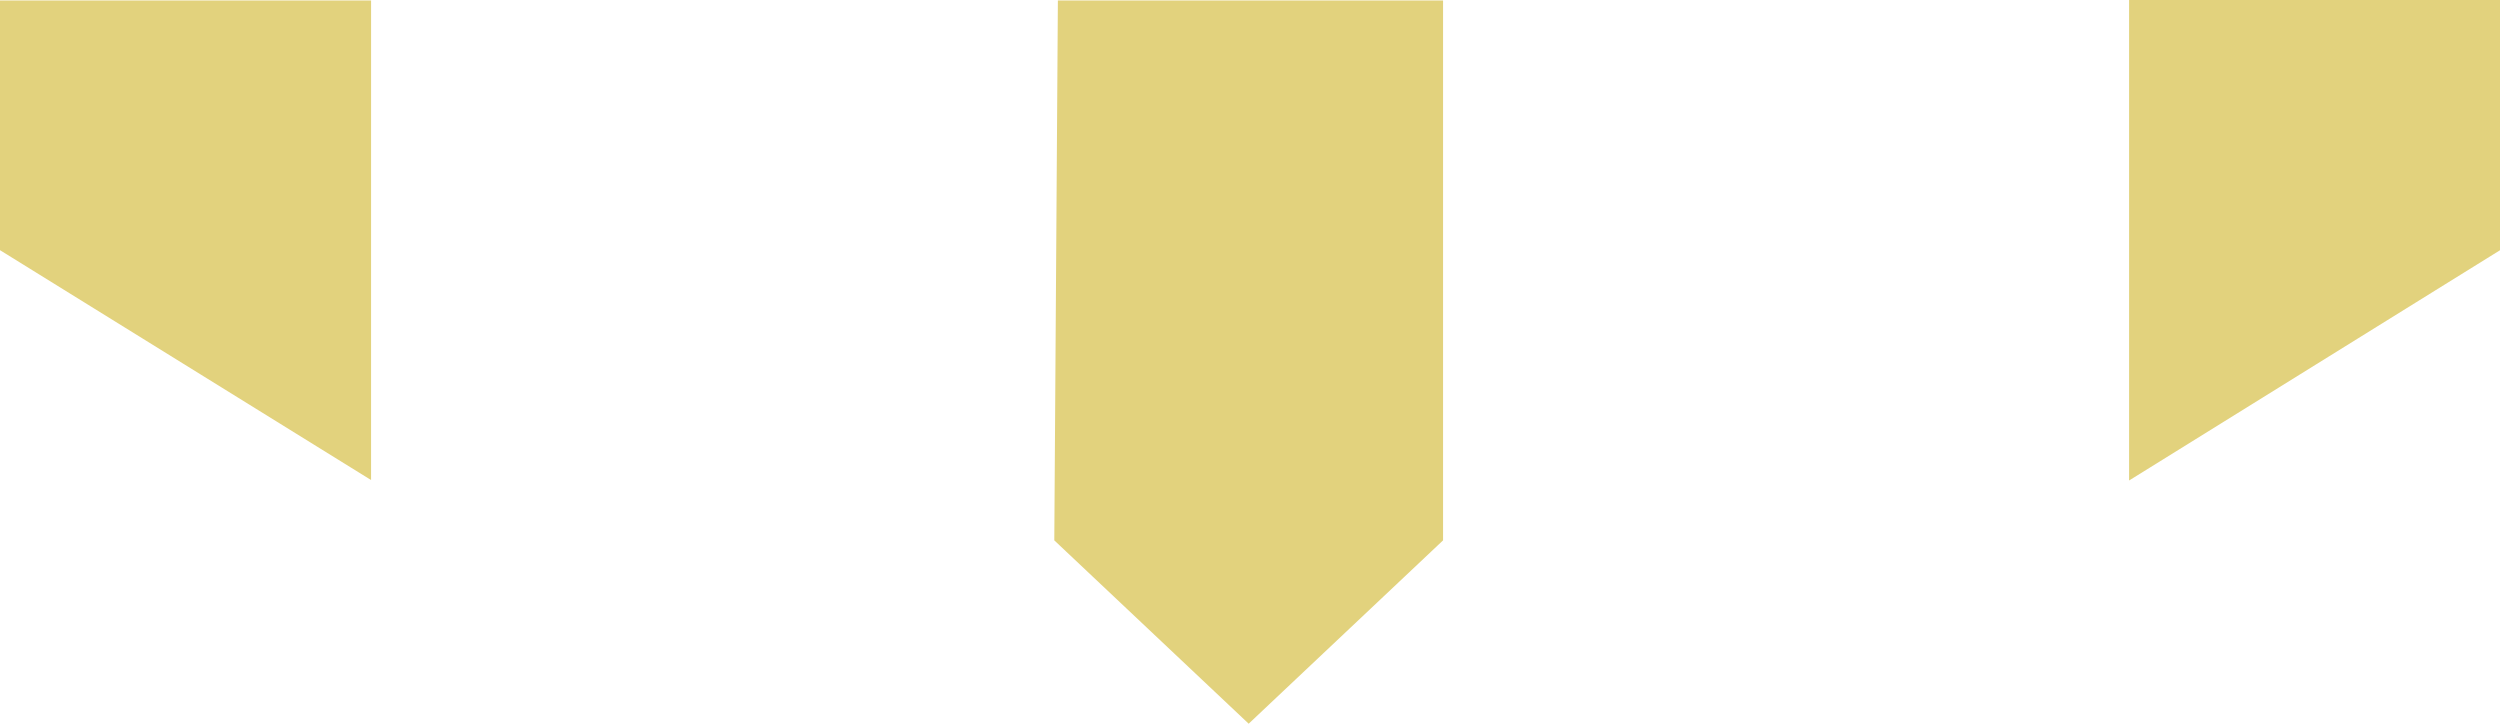
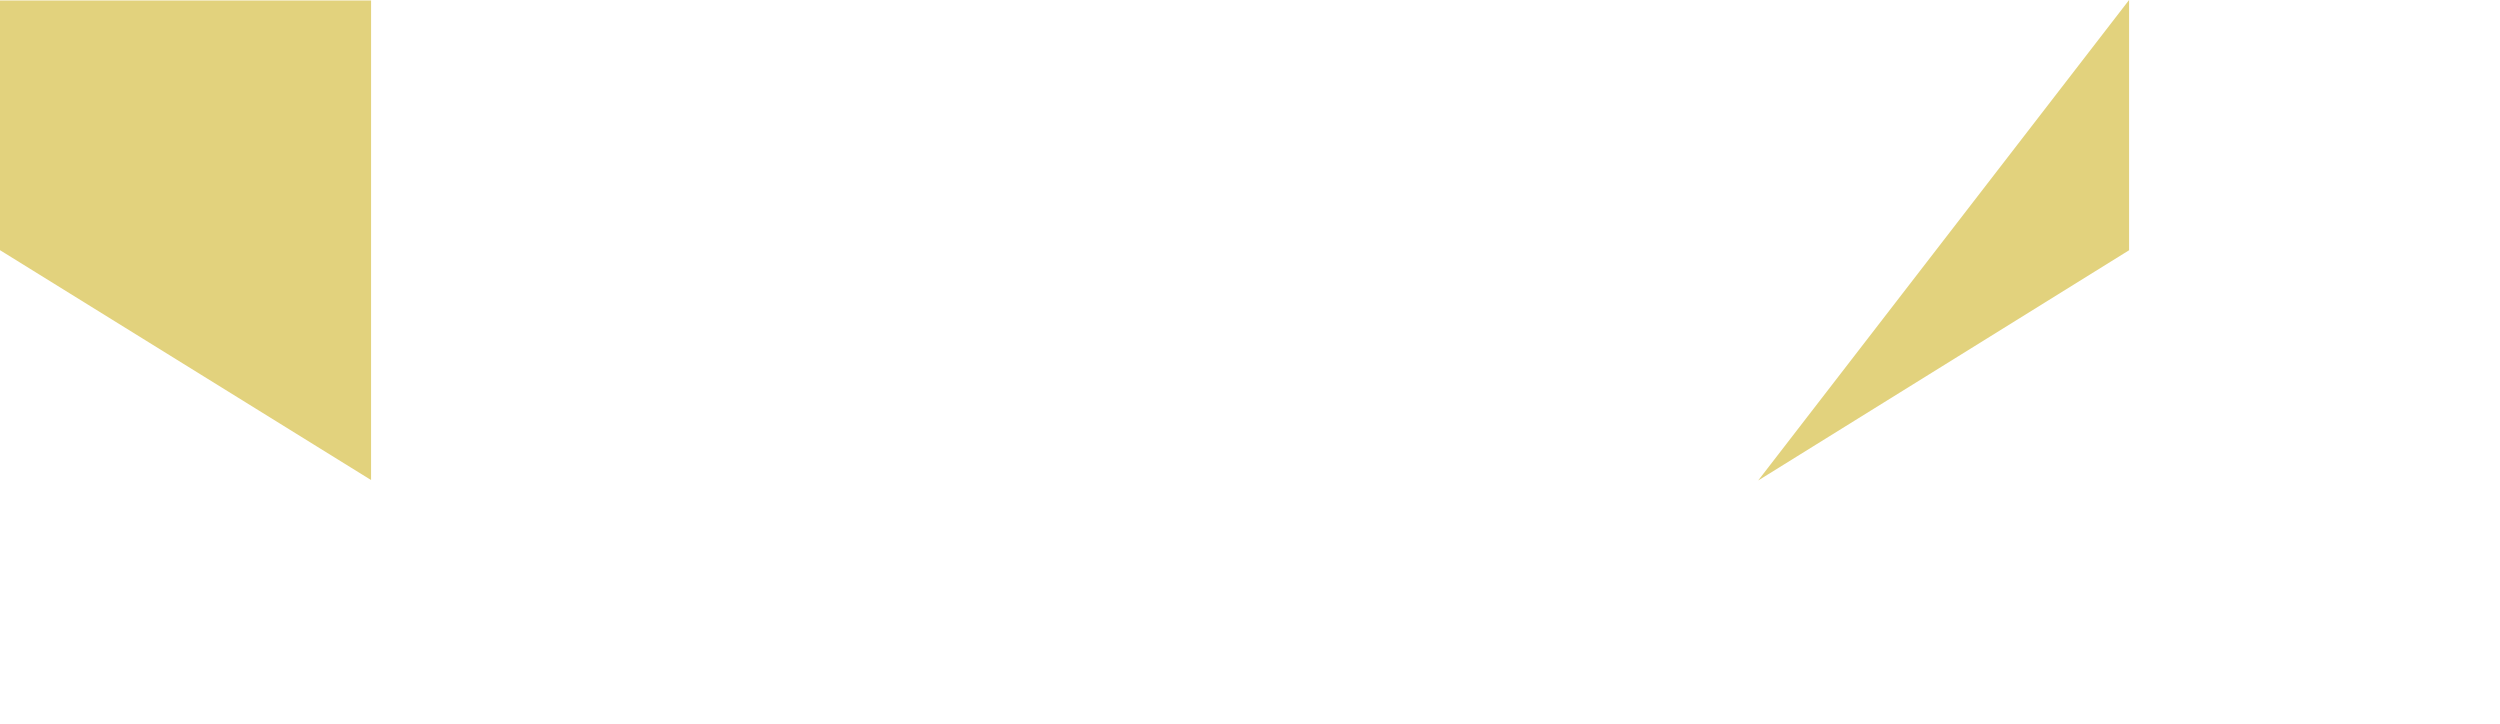
<svg xmlns="http://www.w3.org/2000/svg" id="Group_9" data-name="Group 9" width="150.155" height="43.467" viewBox="0 0 150.155 43.467">
-   <path id="Path_3" data-name="Path 3" d="M175.493,87.47h22.278V102.5l-22.278,13.83Z" transform="translate(-47.616 -87.47)" fill="#e2d27d" />
+   <path id="Path_3" data-name="Path 3" d="M175.493,87.47V102.5l-22.278,13.83Z" transform="translate(-47.616 -87.47)" fill="#e2d27d" />
  <path id="Path_5" data-name="Path 5" d="M197.781,87.47H175.493v15l22.287,13.806Z" transform="translate(-175.493 -87.444)" fill="#e2d27d" />
-   <path id="Path_4" data-name="Path 4" d="M157.771,99.483h23.135v32.429l-11.675,11.012-11.675-11.012Z" transform="translate(-94.233 -99.457)" fill="#e2d27d" />
</svg>